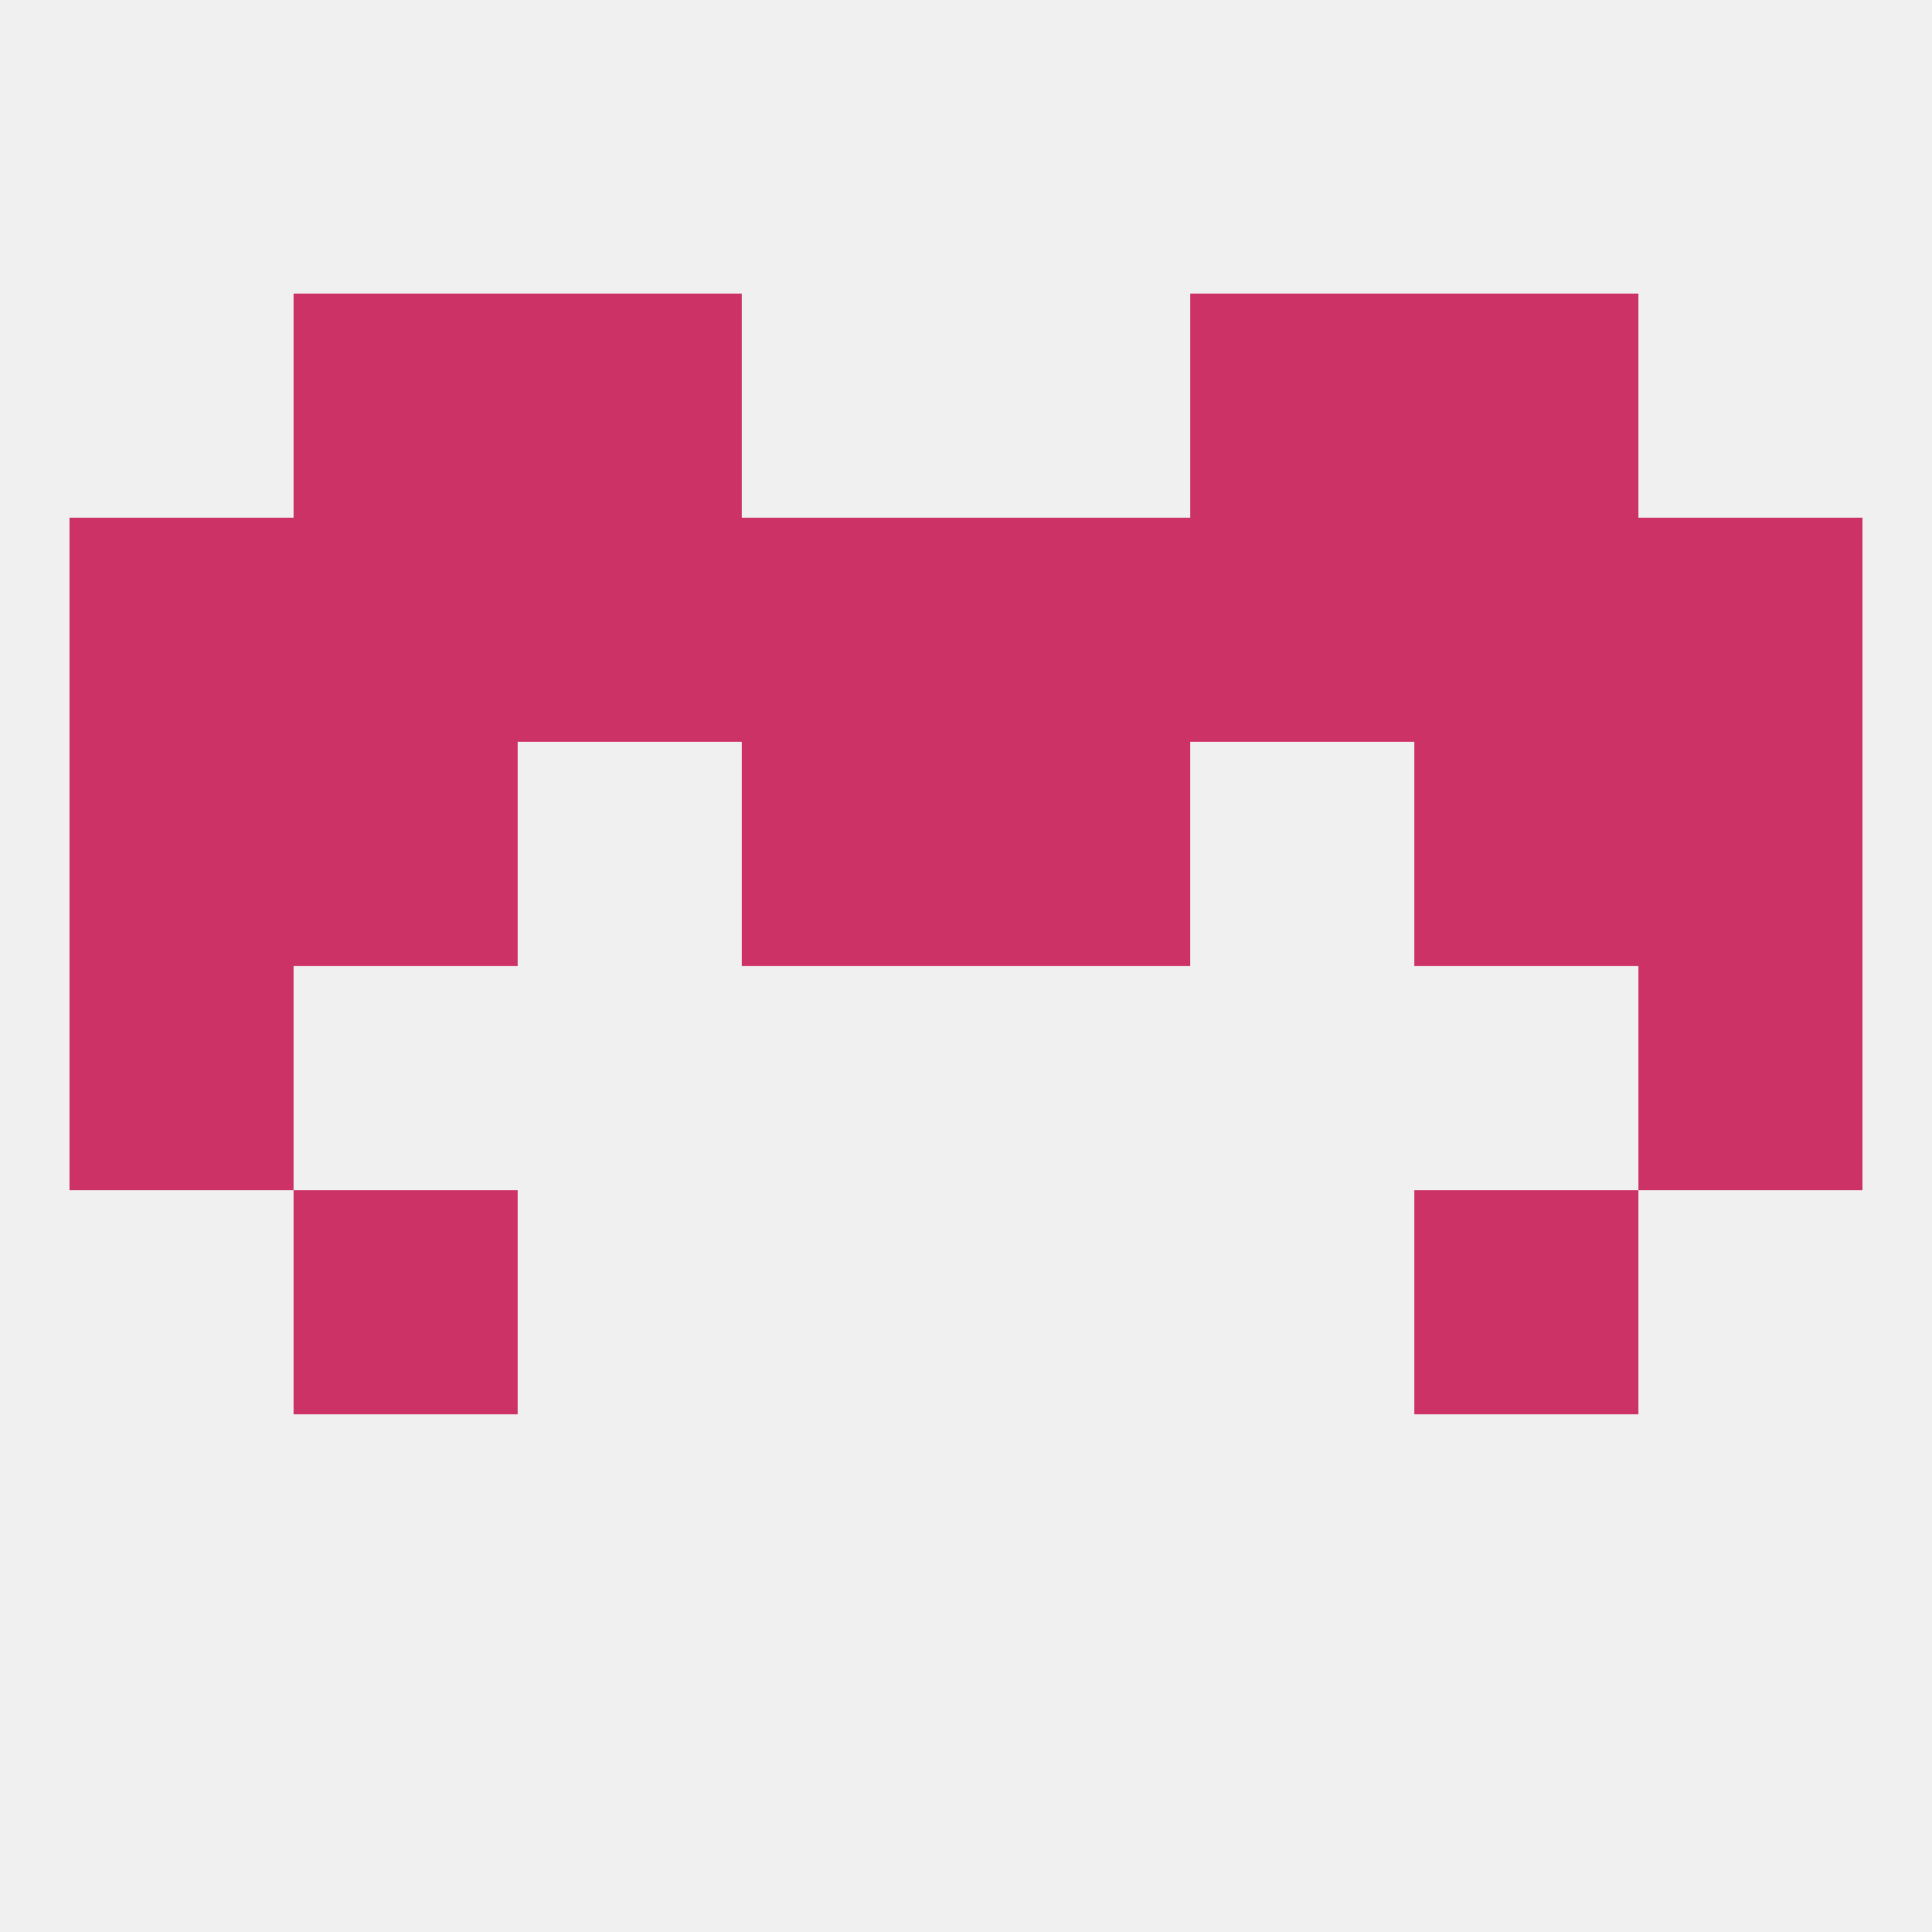
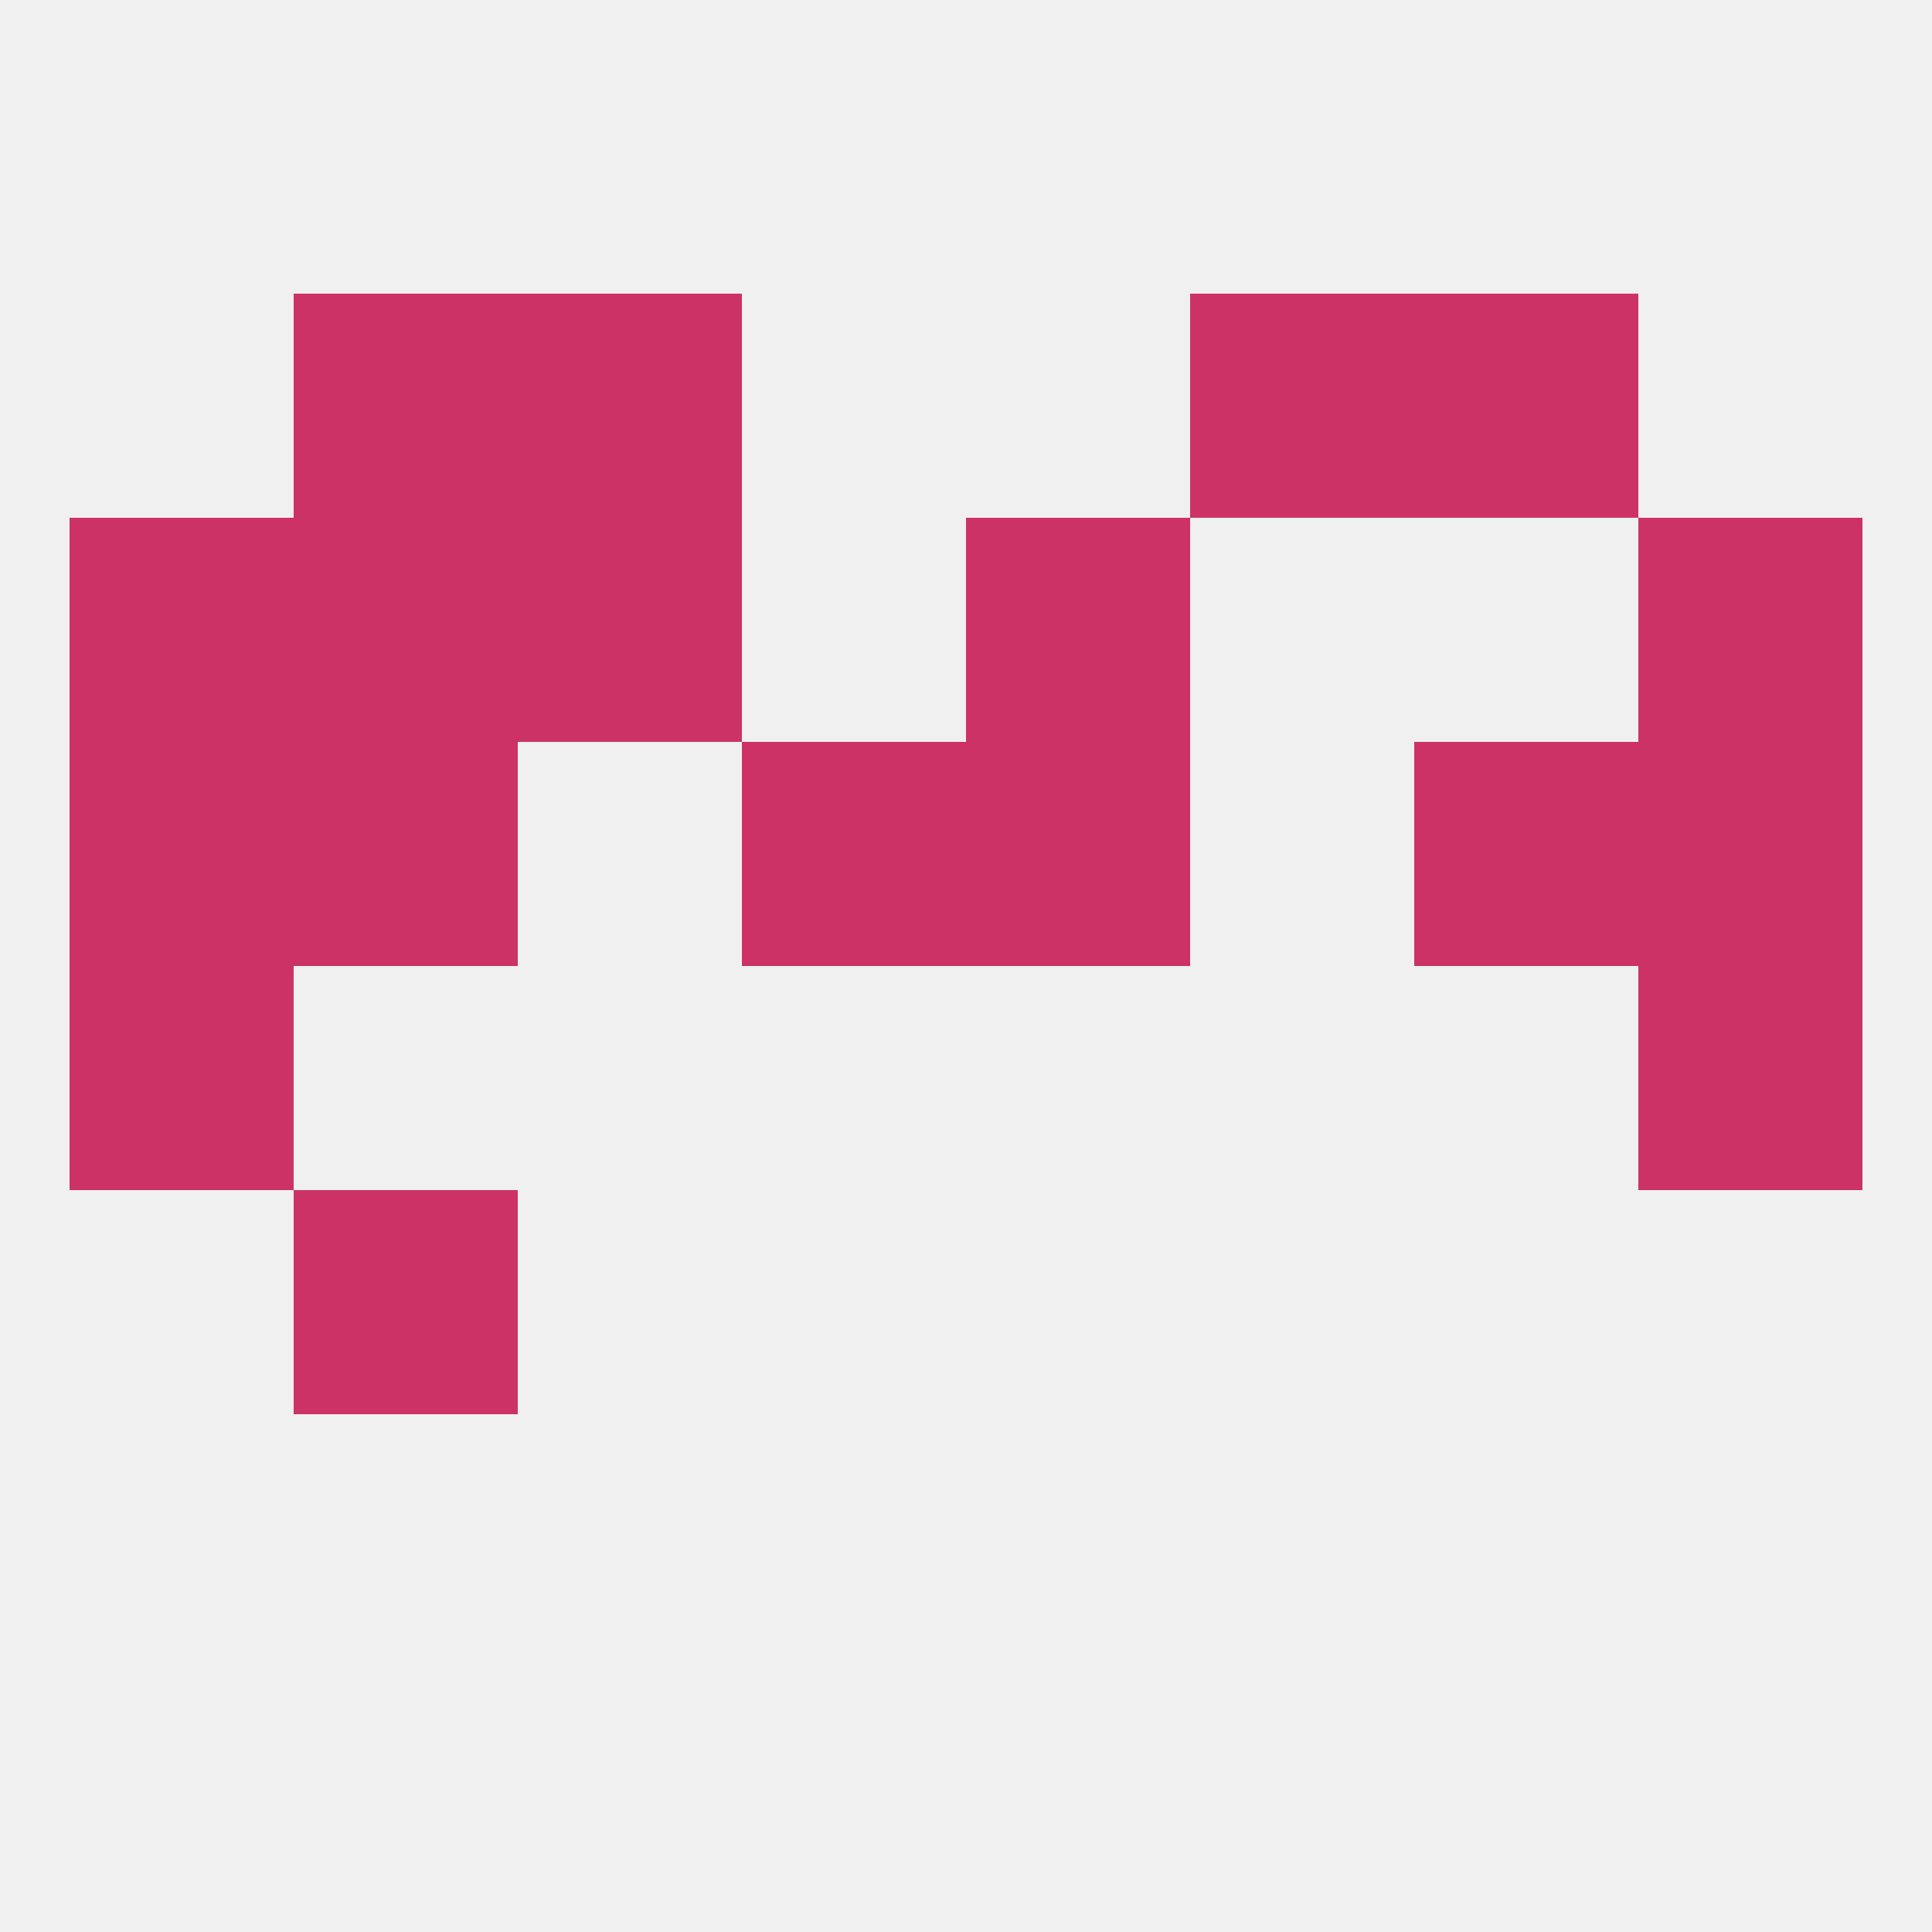
<svg xmlns="http://www.w3.org/2000/svg" version="1.1" baseprofile="full" width="250" height="250" viewBox="0 0 250 250">
  <rect width="100%" height="100%" fill="rgba(240,240,240,255)" />
  <rect x="9" y="125" width="29" height="29" fill="rgba(204,50,101,255)" />
  <rect x="212" y="125" width="29" height="29" fill="rgba(204,50,101,255)" />
  <rect x="125" y="96" width="29" height="29" fill="rgba(204,50,101,255)" />
  <rect x="9" y="96" width="29" height="29" fill="rgba(204,50,101,255)" />
  <rect x="212" y="96" width="29" height="29" fill="rgba(204,50,101,255)" />
  <rect x="38" y="96" width="29" height="29" fill="rgba(204,50,101,255)" />
  <rect x="183" y="96" width="29" height="29" fill="rgba(204,50,101,255)" />
  <rect x="96" y="96" width="29" height="29" fill="rgba(204,50,101,255)" />
  <rect x="9" y="67" width="29" height="29" fill="rgba(204,50,101,255)" />
  <rect x="212" y="67" width="29" height="29" fill="rgba(204,50,101,255)" />
  <rect x="125" y="67" width="29" height="29" fill="rgba(204,50,101,255)" />
  <rect x="38" y="67" width="29" height="29" fill="rgba(204,50,101,255)" />
-   <rect x="183" y="67" width="29" height="29" fill="rgba(204,50,101,255)" />
-   <rect x="96" y="67" width="29" height="29" fill="rgba(204,50,101,255)" />
  <rect x="67" y="67" width="29" height="29" fill="rgba(204,50,101,255)" />
-   <rect x="154" y="67" width="29" height="29" fill="rgba(204,50,101,255)" />
  <rect x="67" y="38" width="29" height="29" fill="rgba(204,50,101,255)" />
  <rect x="154" y="38" width="29" height="29" fill="rgba(204,50,101,255)" />
  <rect x="38" y="38" width="29" height="29" fill="rgba(204,50,101,255)" />
  <rect x="183" y="38" width="29" height="29" fill="rgba(204,50,101,255)" />
  <rect x="38" y="154" width="29" height="29" fill="rgba(204,50,101,255)" />
-   <rect x="183" y="154" width="29" height="29" fill="rgba(204,50,101,255)" />
</svg>